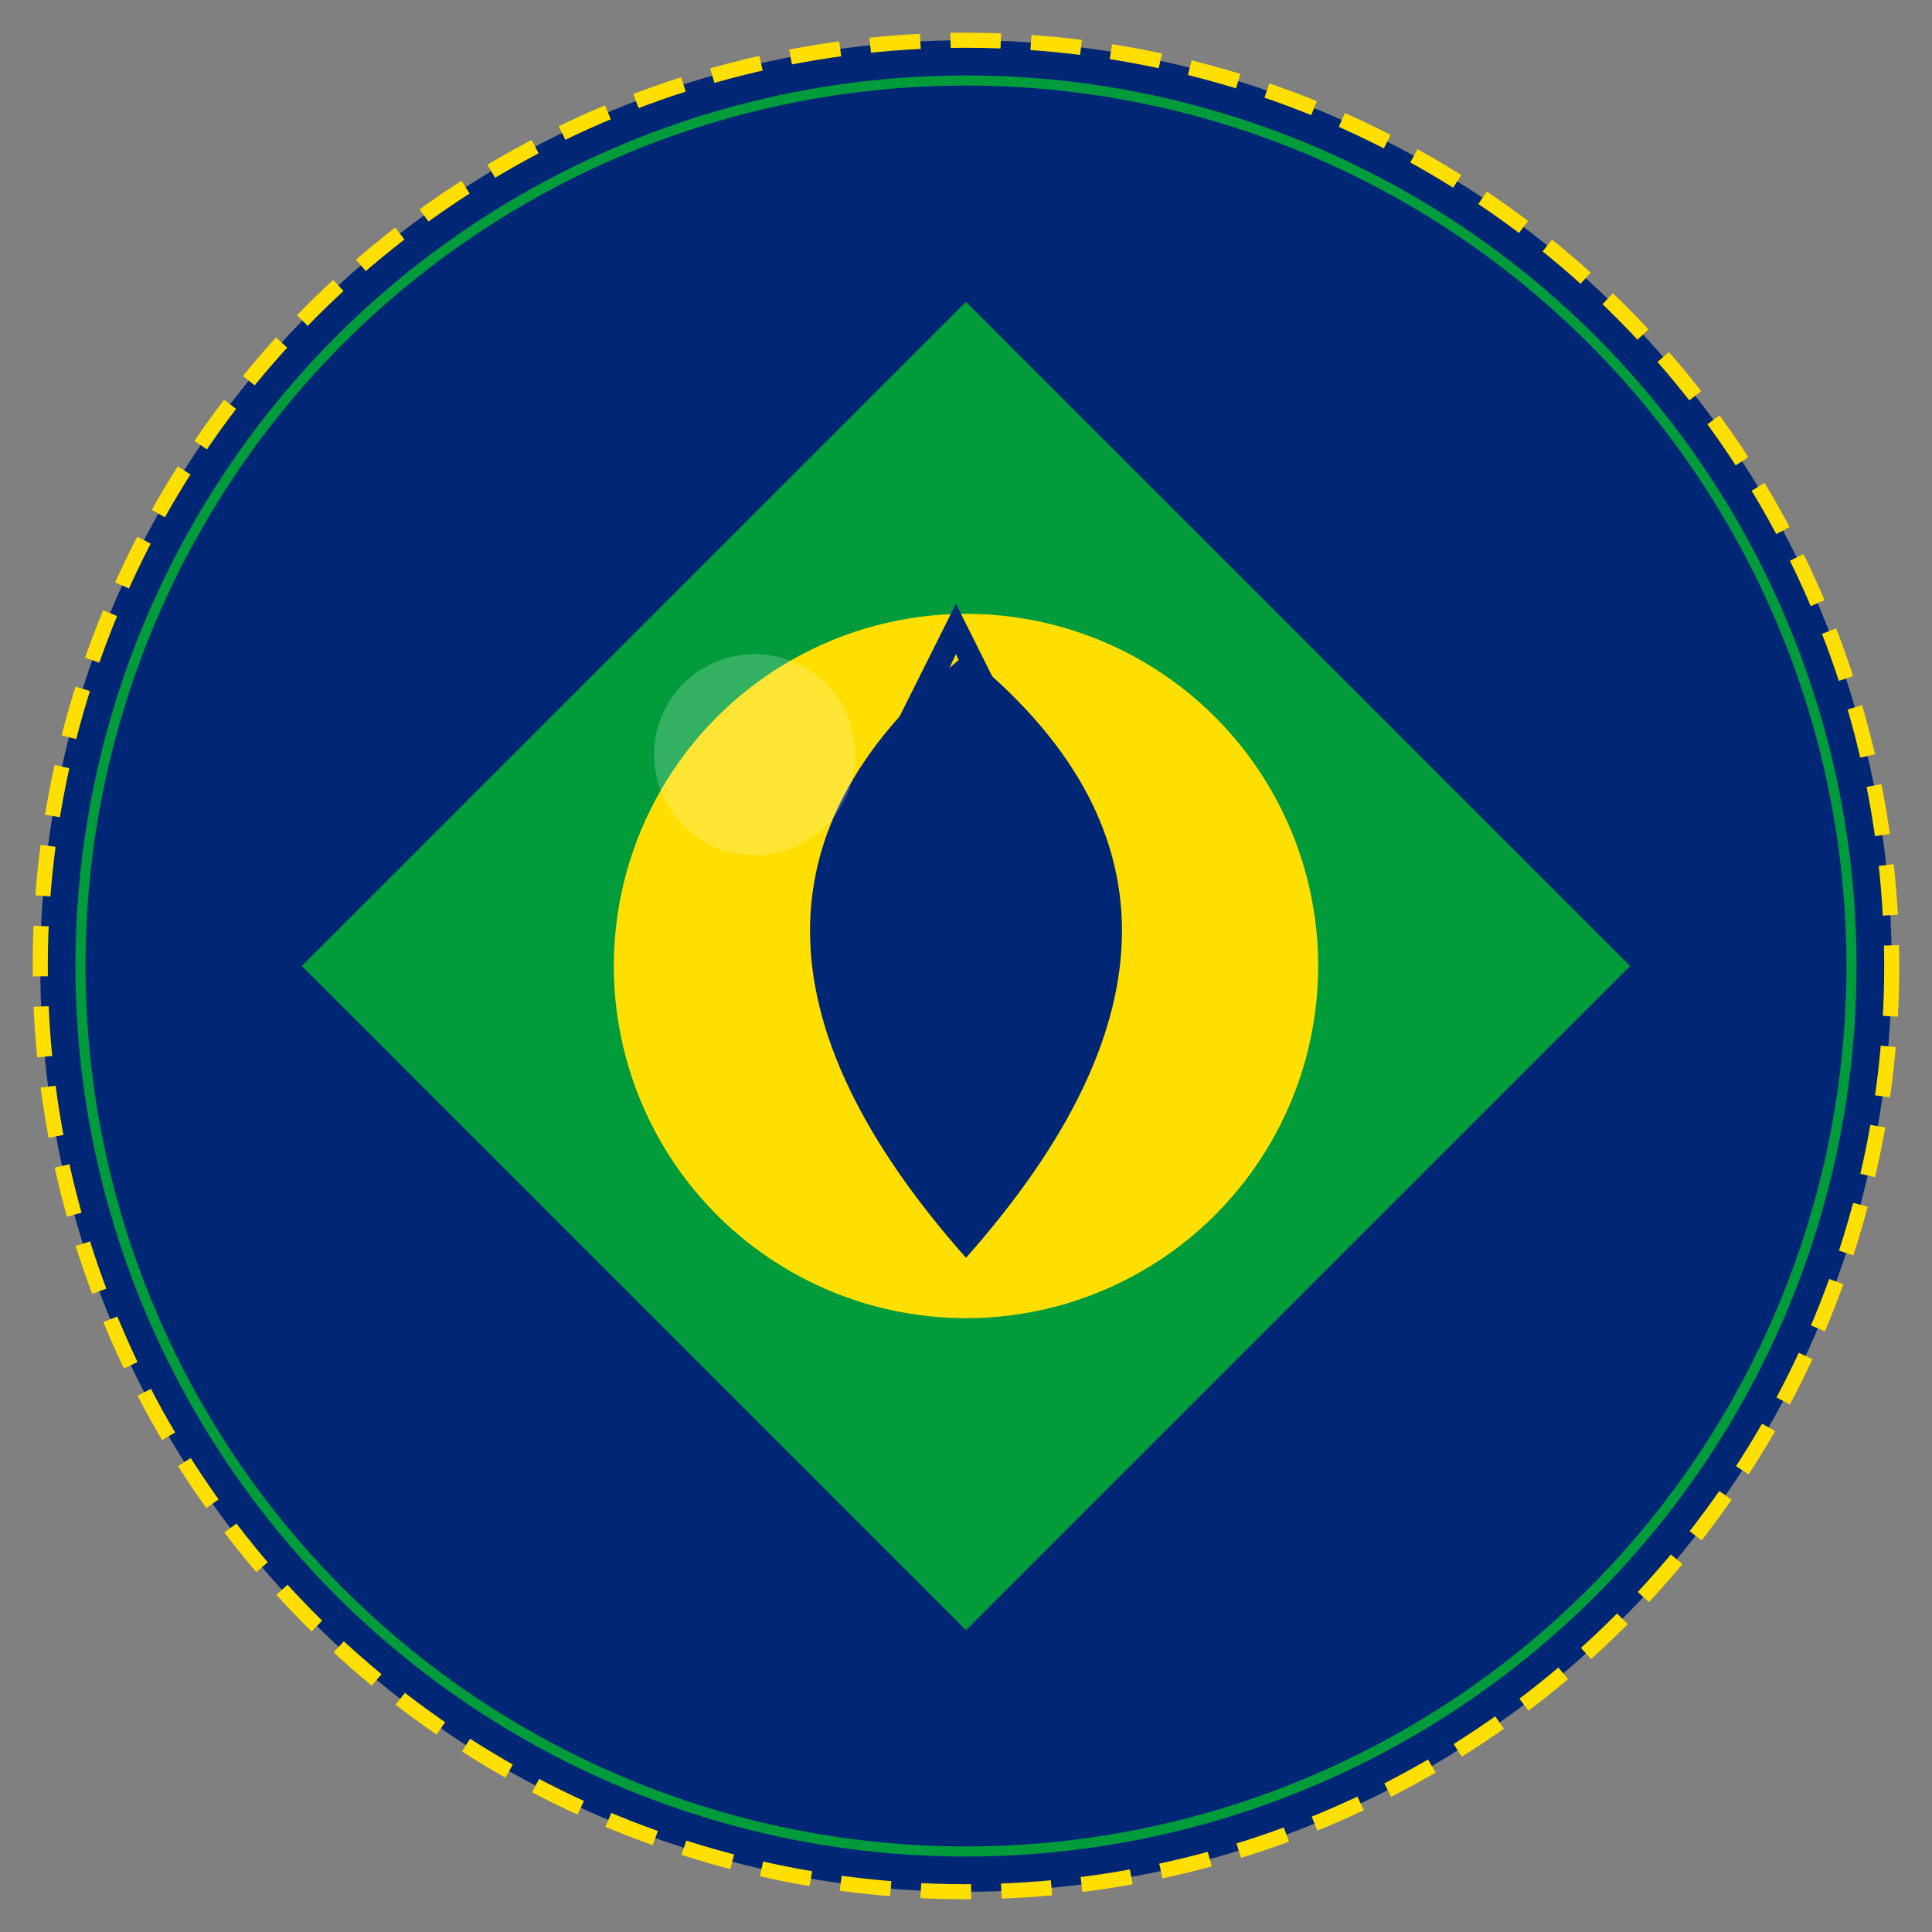
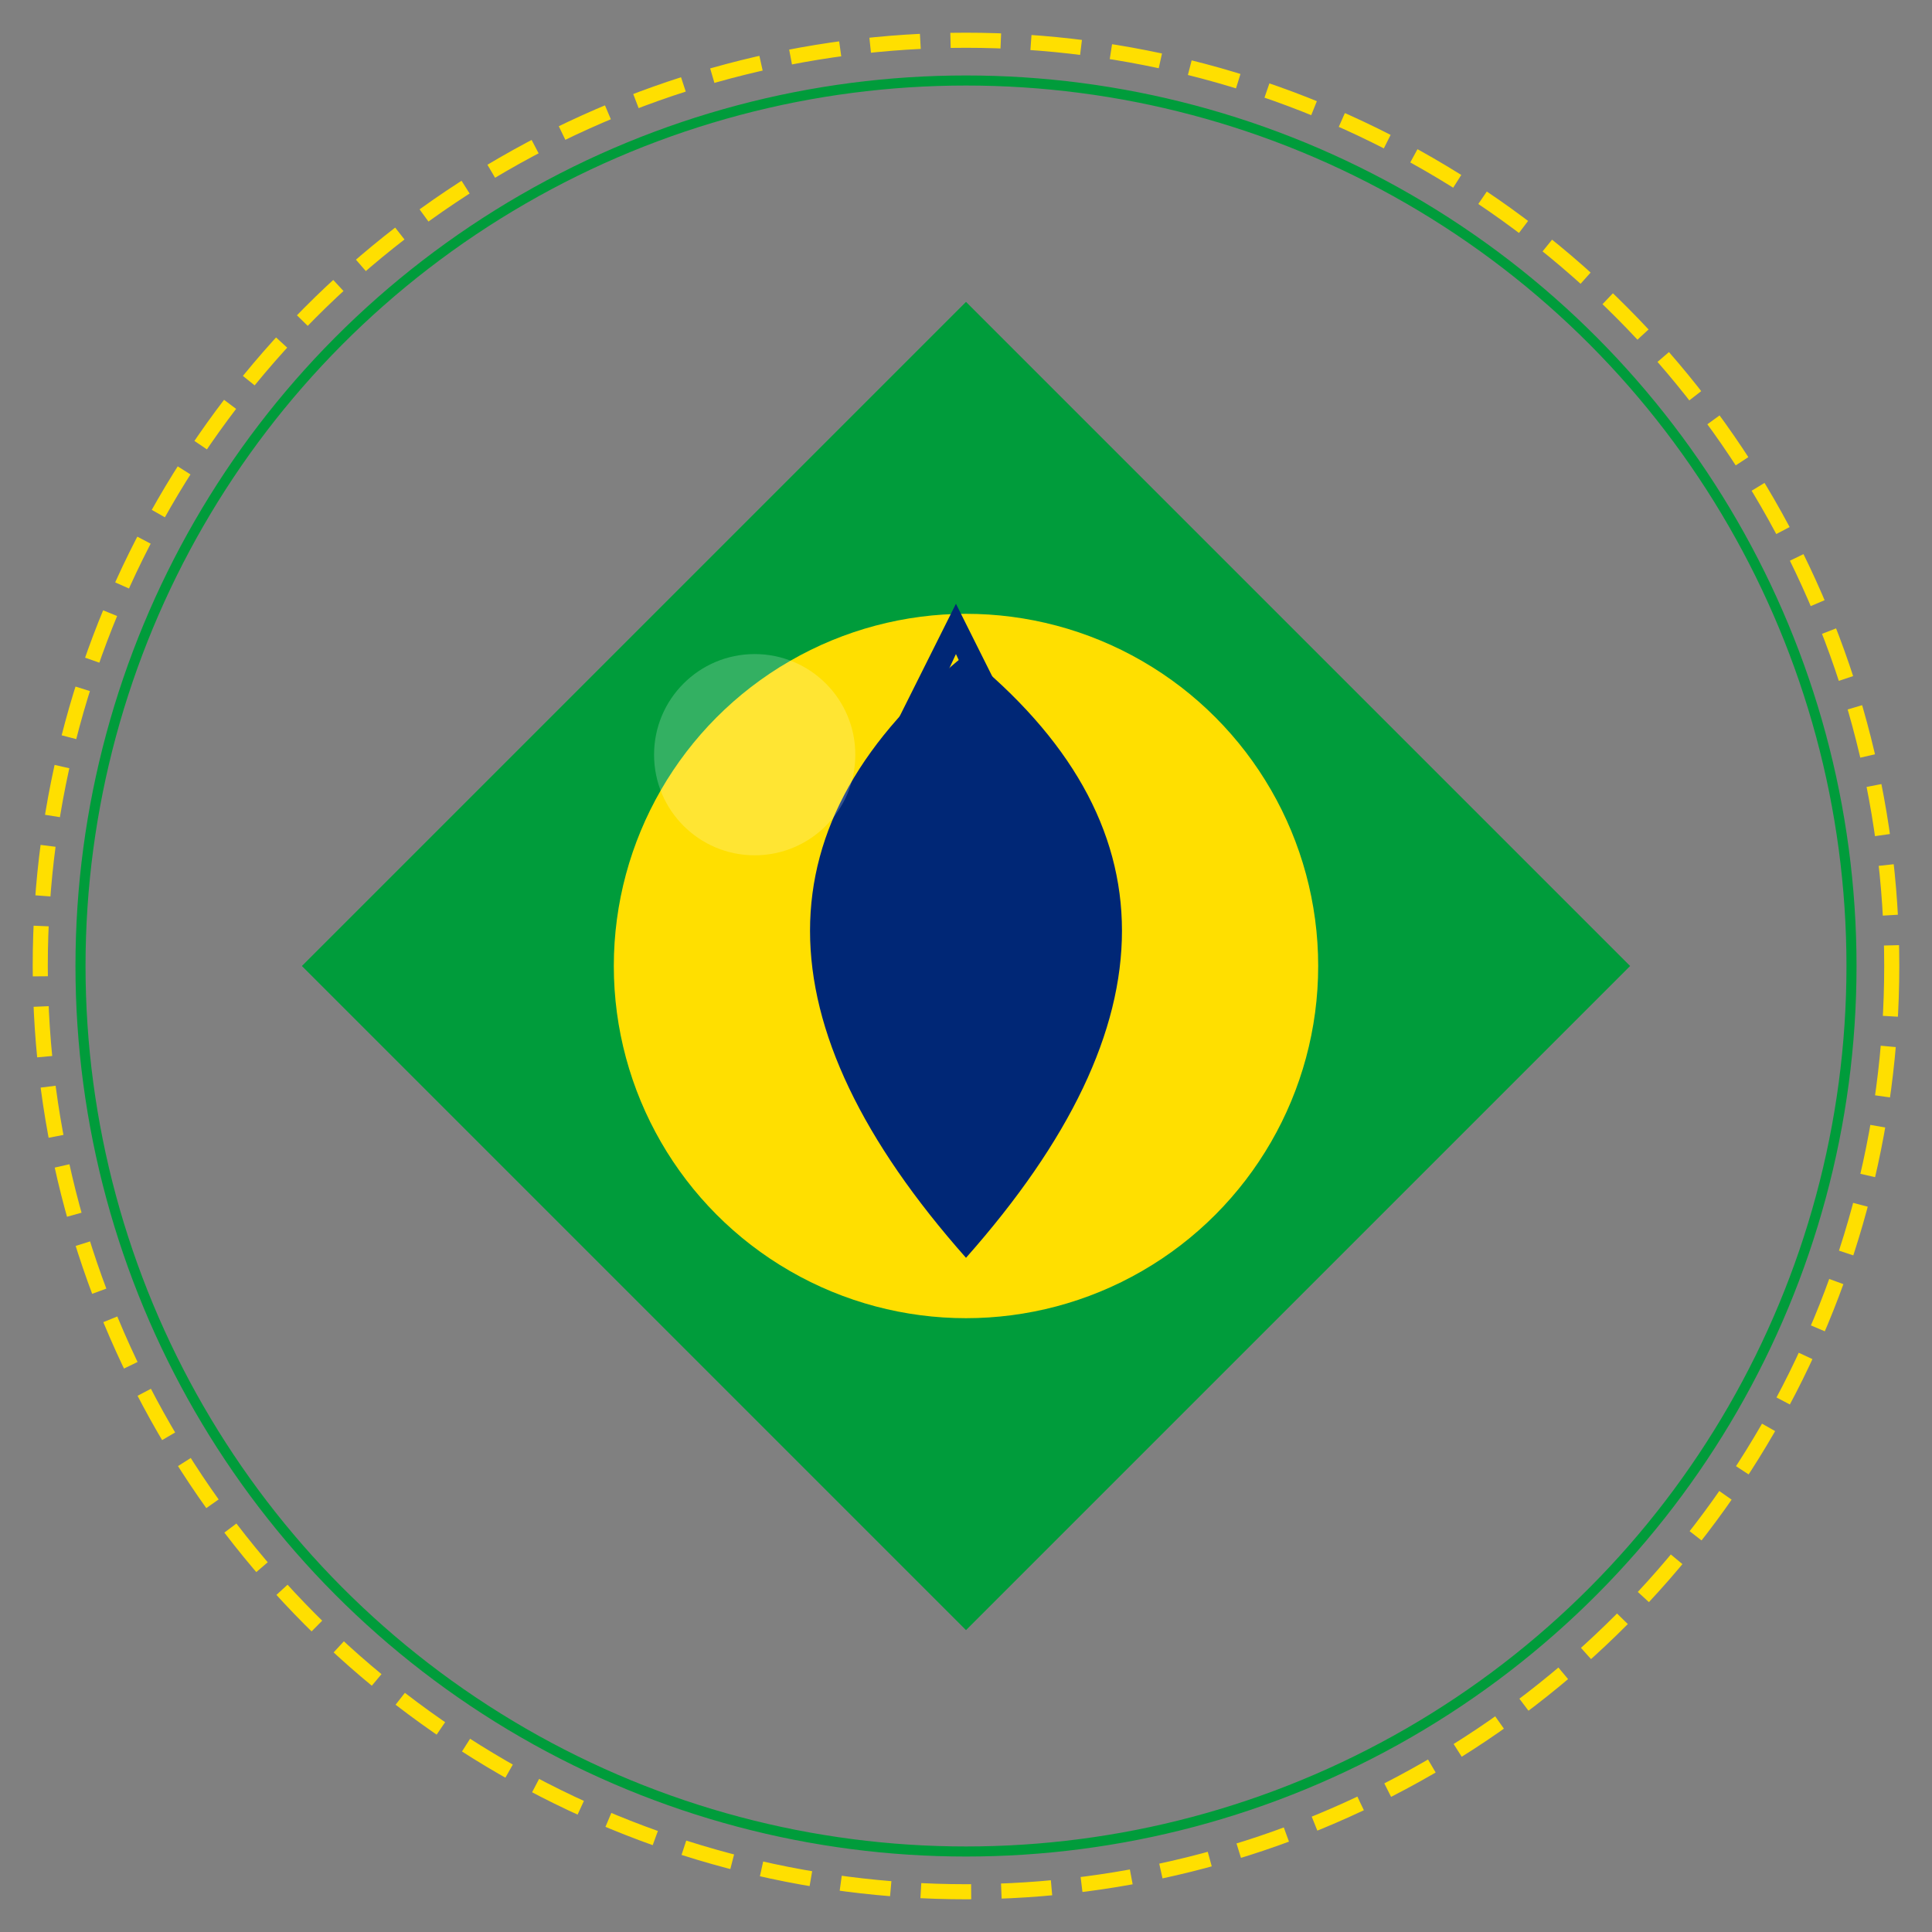
<svg xmlns="http://www.w3.org/2000/svg" width="192" height="192" viewBox="0 0 192 192">
  <rect x="0" y="0" width="192" height="192" fill="#808080" stroke="none" />
-   <circle cx="96" cy="96" r="92" fill="#002776" />
  <path d="M96 30 L162 96 L96 162 L30 96 Z" fill="#009c3b" />
  <circle cx="96" cy="96" r="35" fill="#ffdf00" />
  <path d="M96 65 Q 127 90 96 125 Q 65 90 96 65" fill="#002776" />
  <path d="M85 80 L95 60 L105 80 L102 80 L95 65 L88 80 Z" fill="#002776" />
  <path d="M82 85 L108 85 L106 90 L84 90 Z" fill="#002776" />
  <circle cx="96" cy="96" r="92" fill="none" stroke="#ffdf00" stroke-width="1.5" stroke-dasharray="5,3" />
  <circle cx="96" cy="96" r="88" fill="none" stroke="#009c3b" stroke-width="1" />
  <circle cx="75" cy="75" r="10" fill="white" opacity="0.2" />
</svg>